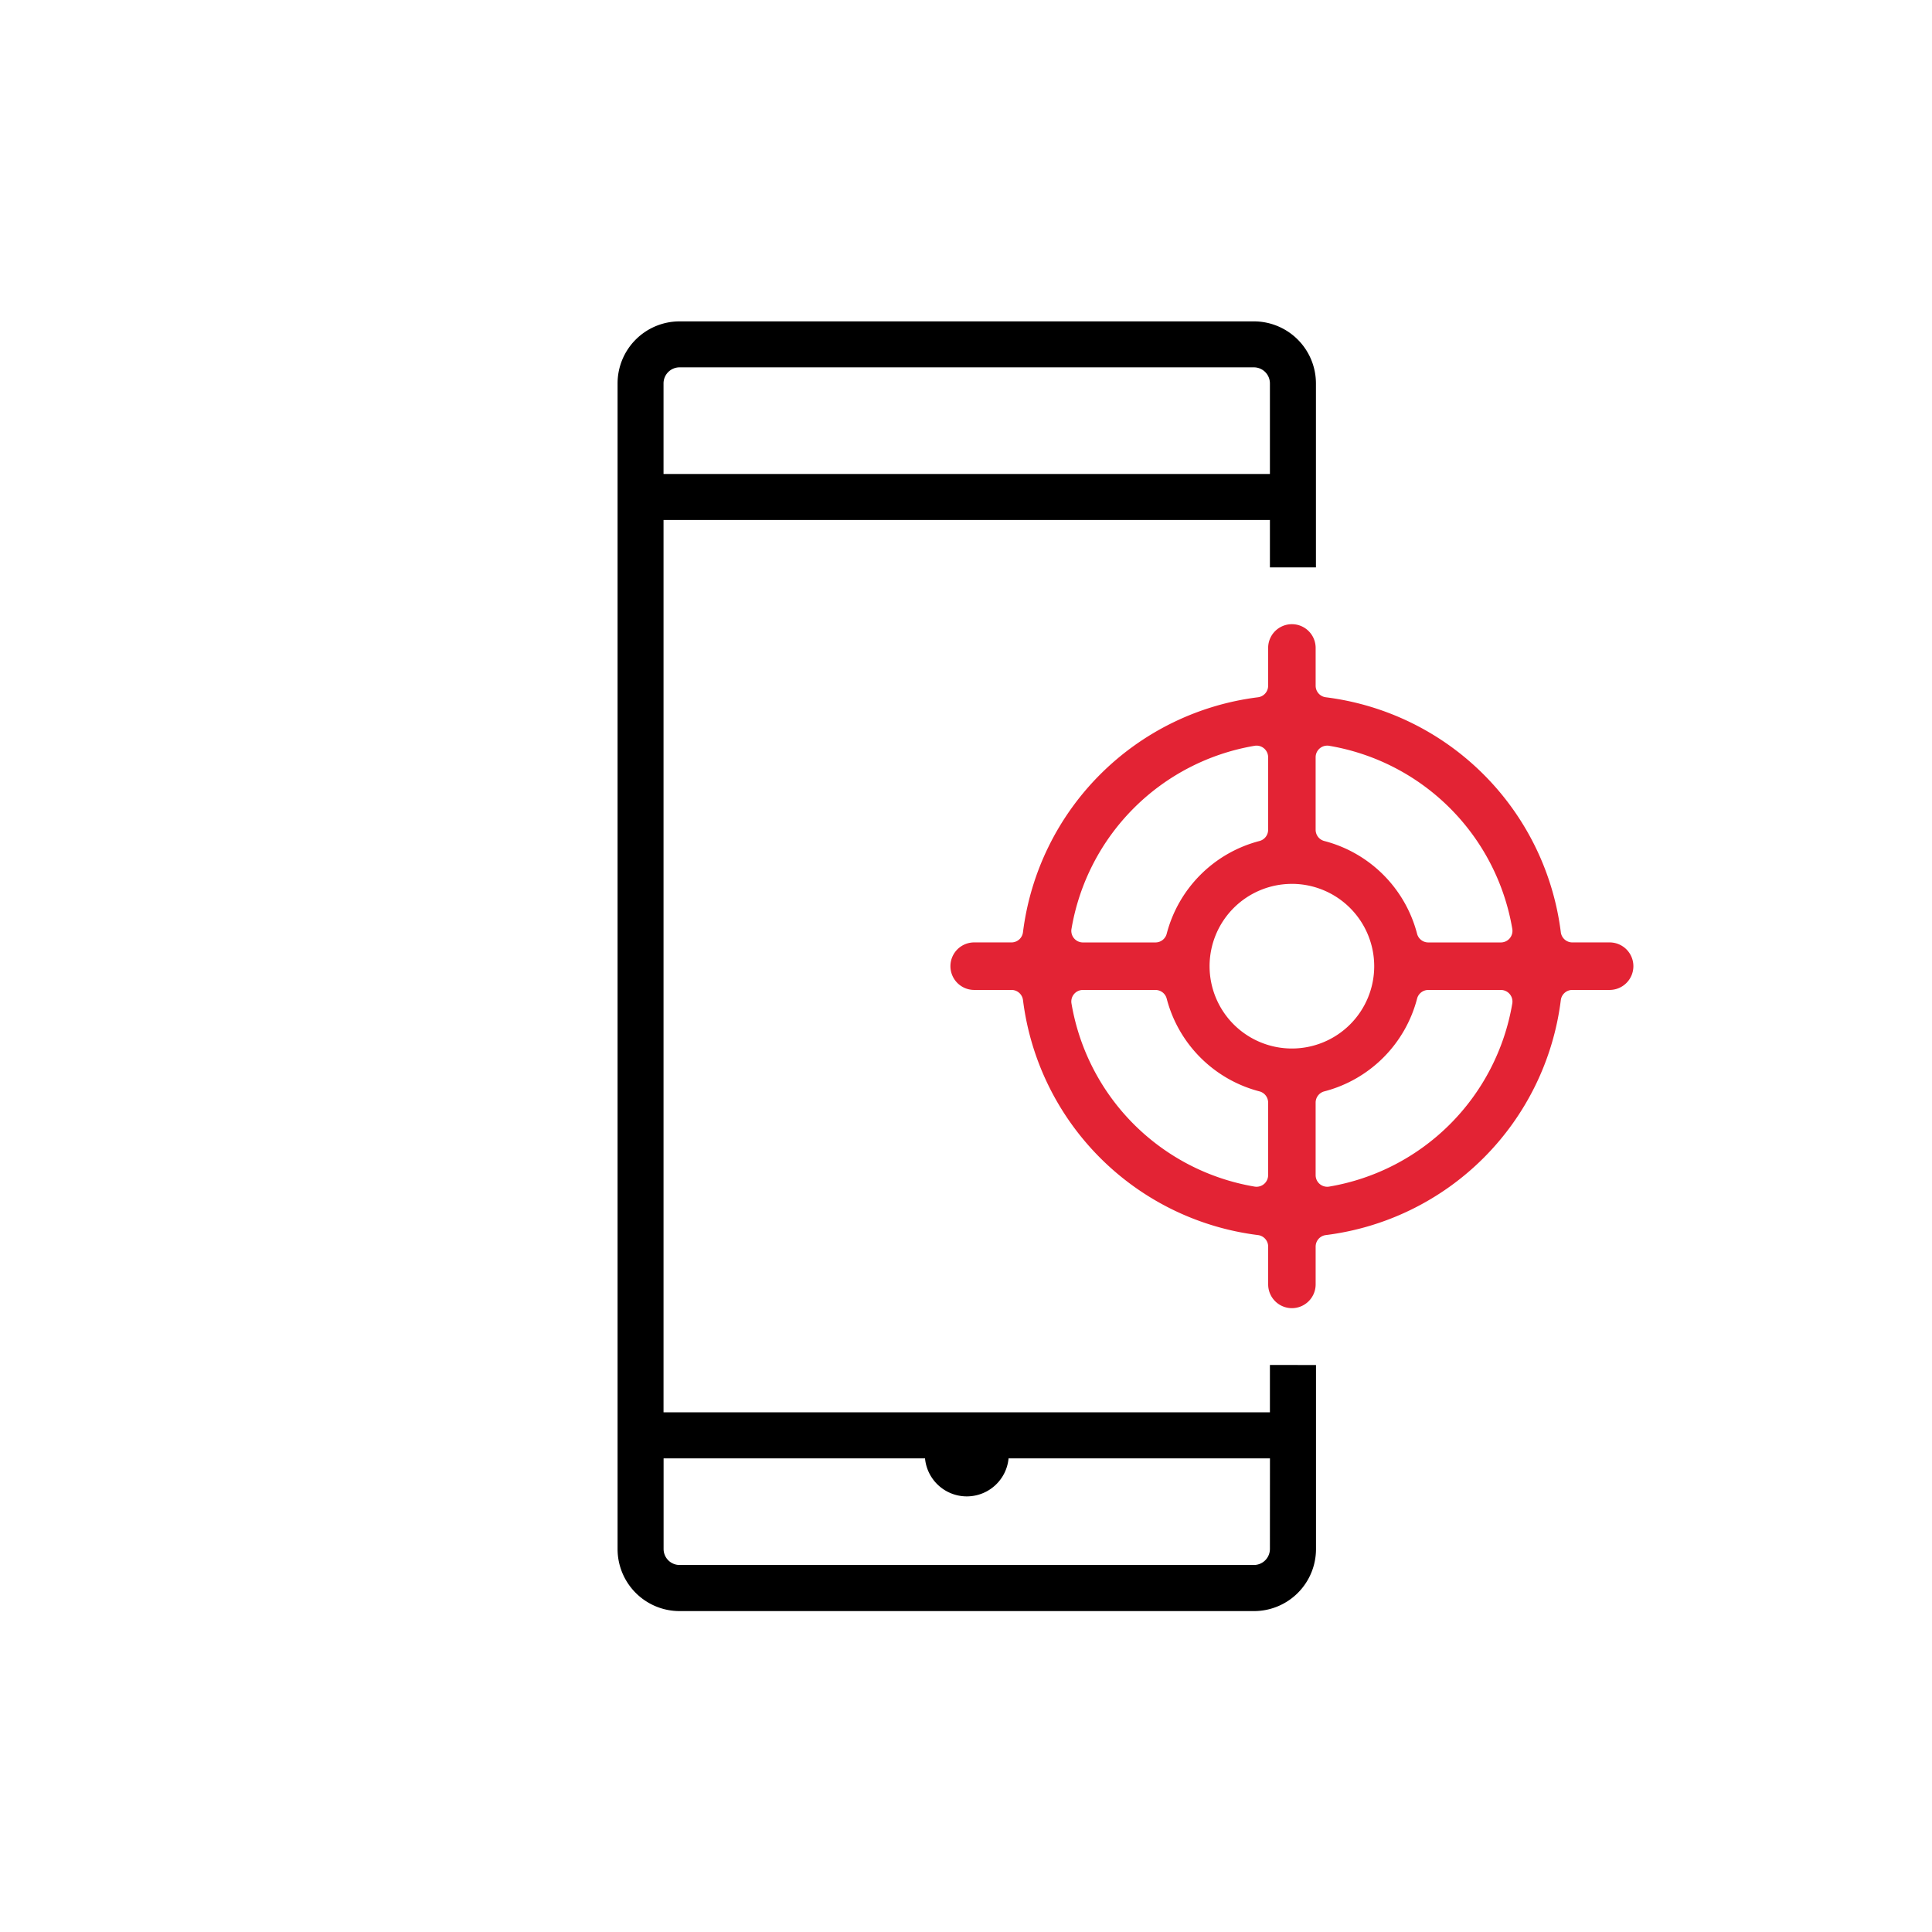
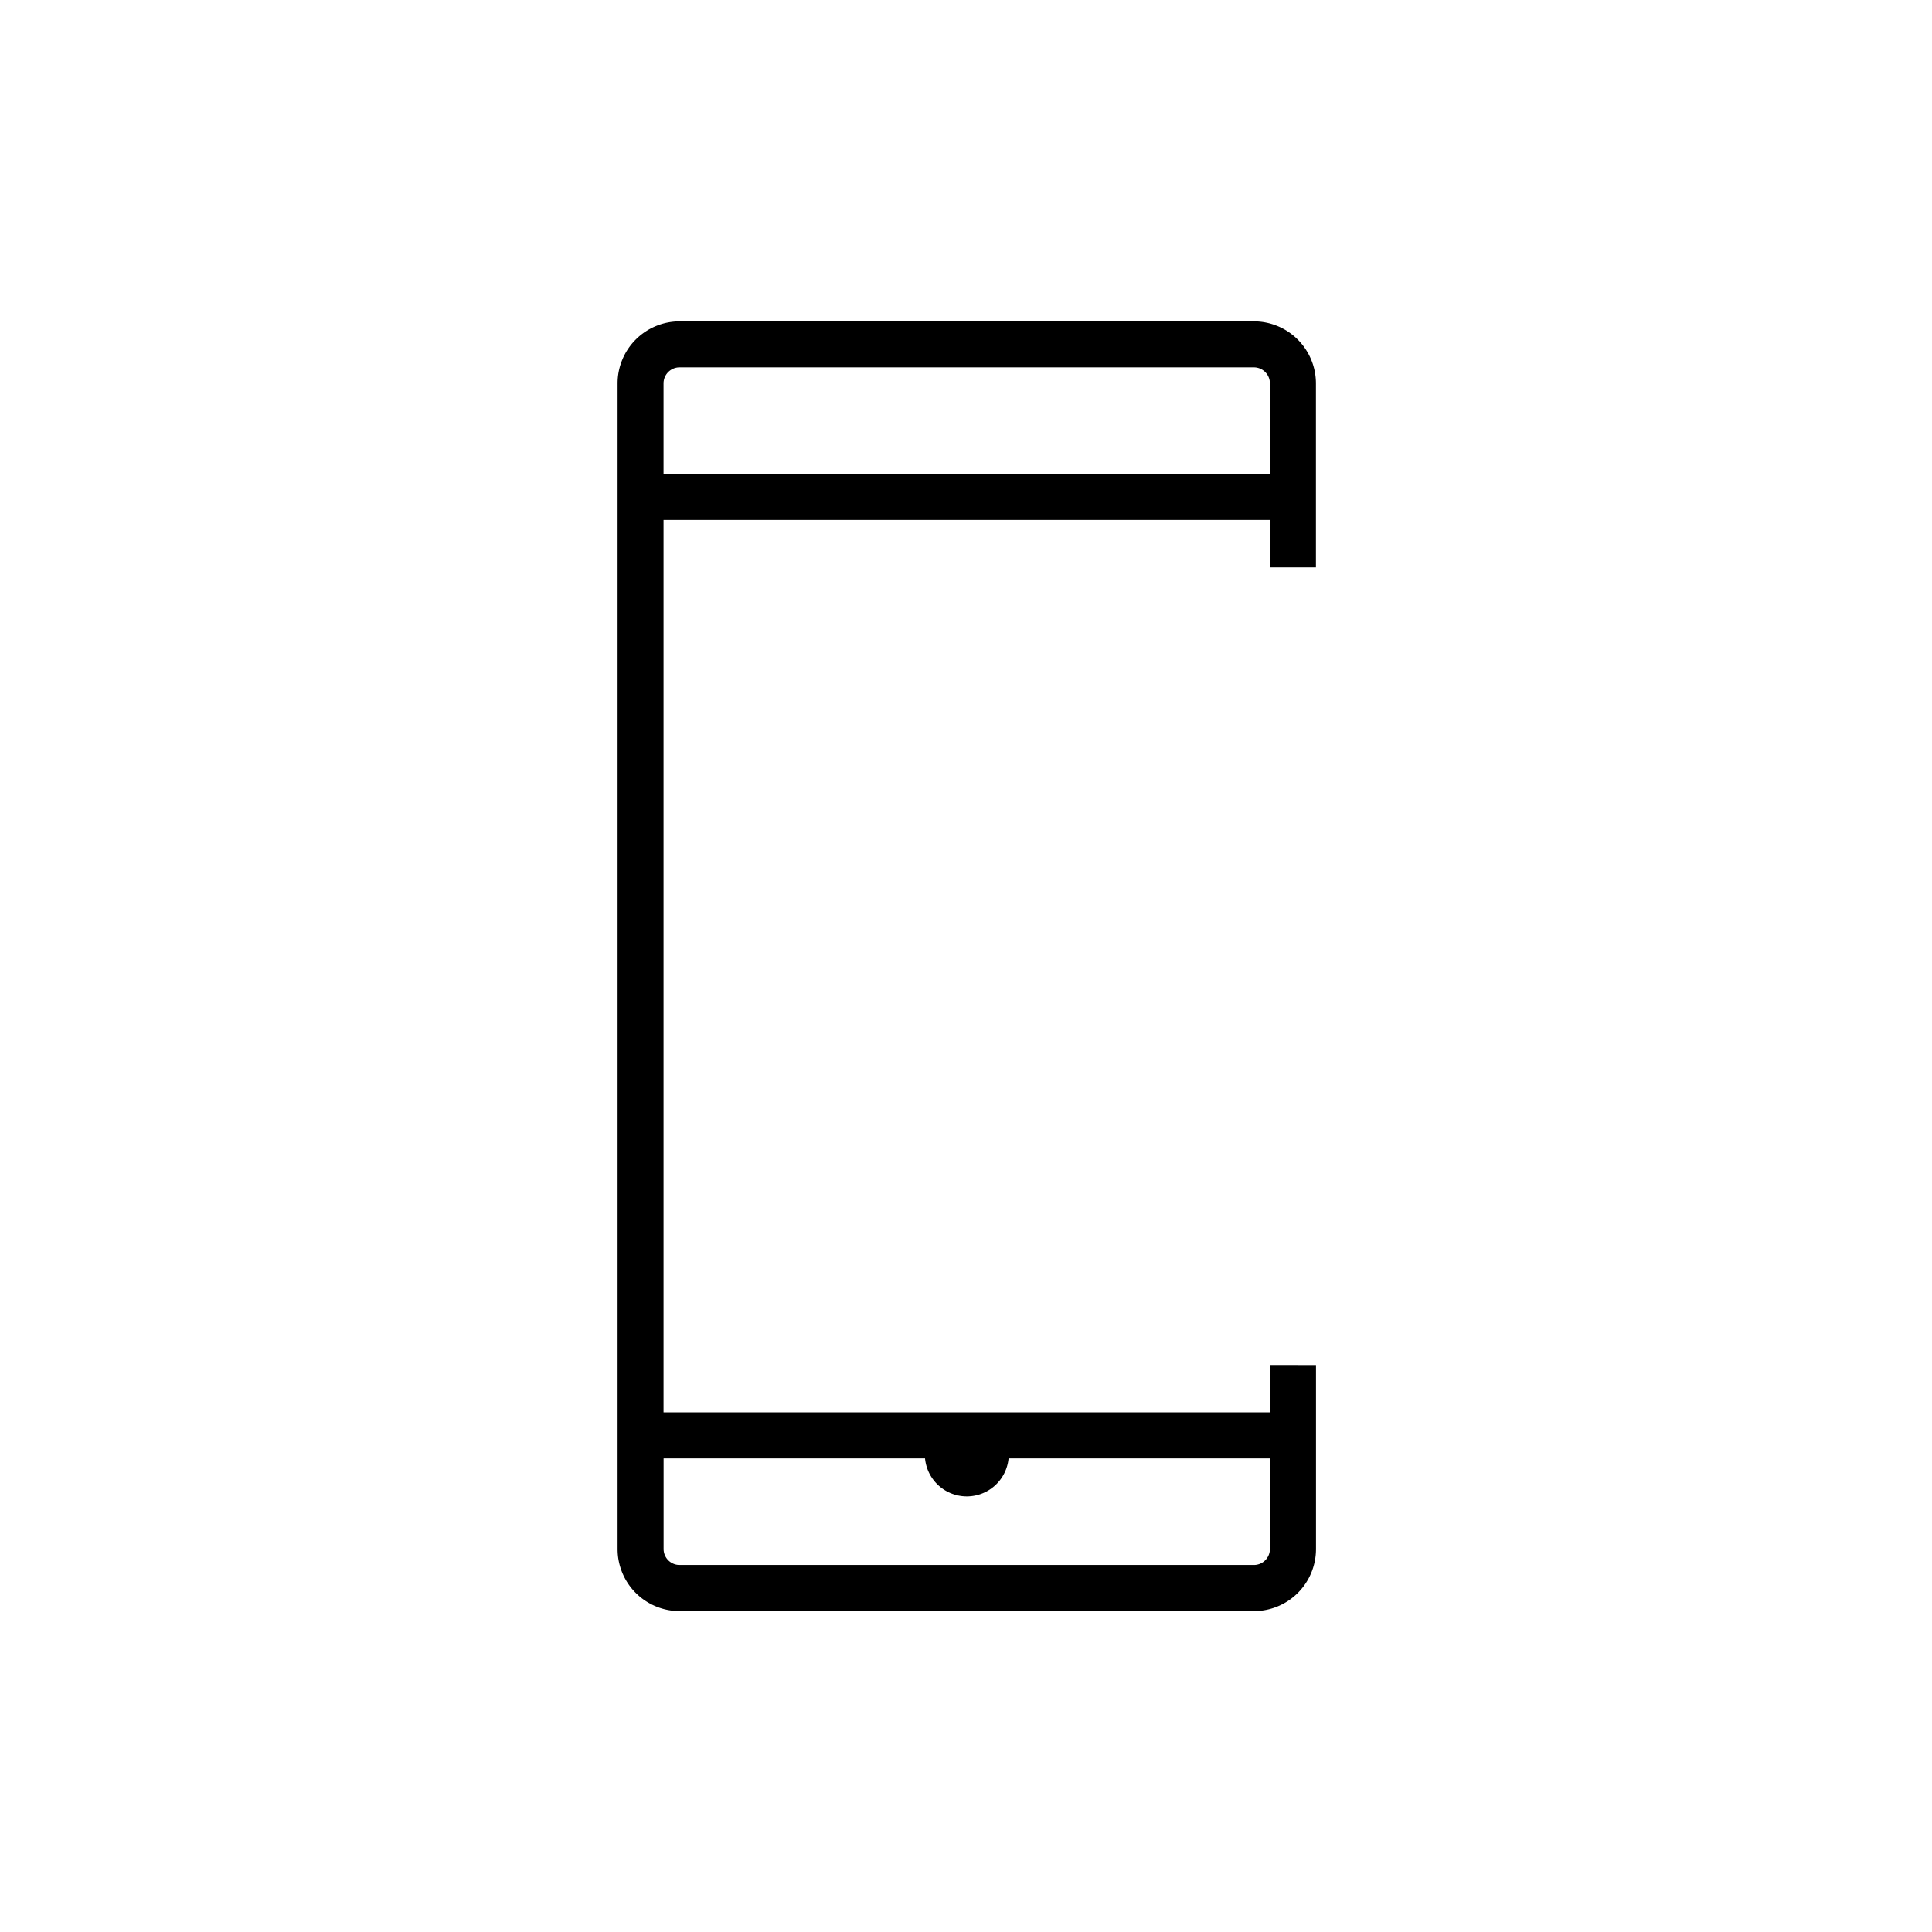
<svg xmlns="http://www.w3.org/2000/svg" width="170" height="170" viewBox="0 0 170 170">
  <g id="Group_2013" data-name="Group 2013" transform="translate(-10601 -1225.163)">
    <g id="Group_2012" data-name="Group 2012">
      <path id="Path_11104" data-name="Path 11104" d="M10712.8,1345.327v4.169h-53.473V1270.86h53.473v4.169h3.933V1258.9a5.406,5.406,0,0,0-5.4-5.4H10660.8a5.4,5.4,0,0,0-5.4,5.4v102.567a5.4,5.4,0,0,0,5.4,5.4h50.538a5.4,5.4,0,0,0,5.4-5.4v-16.135Zm-53.473-86.432a1.47,1.47,0,0,1,1.468-1.467h50.538a1.469,1.469,0,0,1,1.467,1.467v8.034h-53.473Zm53.473,102.567a1.468,1.468,0,0,1-1.467,1.466H10660.8a1.469,1.469,0,0,1-1.468-1.466v-8.033h23.115a3.634,3.634,0,0,0,7.245,0h23.112Z" stroke="#000" stroke-miterlimit="10" stroke-width="0.117" />
-       <path id="Path_11105" data-name="Path 11105" d="M10714.678,1340.271a2.093,2.093,0,0,1-2.09-2.091v-3.327a1.02,1.02,0,0,0-.894-1.013,23.818,23.818,0,0,1-20.679-20.677,1.019,1.019,0,0,0-1.013-.894h-3.327a2.091,2.091,0,0,1,0-4.181H10690a1.02,1.02,0,0,0,1.013-.894,23.818,23.818,0,0,1,20.679-20.677,1.022,1.022,0,0,0,.894-1.014v-3.327a2.09,2.09,0,1,1,4.18,0v3.327a1.023,1.023,0,0,0,.895,1.014,23.819,23.819,0,0,1,20.678,20.677,1.021,1.021,0,0,0,1.013.894h3.327a2.091,2.091,0,0,1,0,4.181h-3.327a1.02,1.02,0,0,0-1.013.894,23.819,23.819,0,0,1-20.678,20.677,1.021,1.021,0,0,0-.895,1.013v3.327A2.093,2.093,0,0,1,10714.678,1340.271Zm12-28a1.019,1.019,0,0,0-.987.764,11.4,11.4,0,0,1-8.161,8.16,1.021,1.021,0,0,0-.765.988v6.384a1.021,1.021,0,0,0,1.021,1.021.965.965,0,0,0,.17-.014,19.675,19.675,0,0,0,16.113-16.112,1.021,1.021,0,0,0-1.007-1.191Zm-30.39,0a1.018,1.018,0,0,0-1.006,1.191,19.672,19.672,0,0,0,16.112,16.112.958.958,0,0,0,.17.014,1.021,1.021,0,0,0,1.021-1.021v-6.384a1.02,1.02,0,0,0-.764-.988,11.4,11.4,0,0,1-8.161-8.16,1.021,1.021,0,0,0-.988-.764Zm18.387-9.334a7.243,7.243,0,1,0,7.244,7.243A7.251,7.251,0,0,0,10714.678,1302.935Zm3.111-12.165a1.023,1.023,0,0,0-1.021,1.022v6.383a1.02,1.02,0,0,0,.765.988,11.4,11.4,0,0,1,8.161,8.161,1.019,1.019,0,0,0,.987.764h6.385a1.022,1.022,0,0,0,1.007-1.191,19.673,19.673,0,0,0-16.113-16.112A.966.966,0,0,0,10717.789,1290.77Zm-6.222,0a.958.958,0,0,0-.17.015,19.669,19.669,0,0,0-16.112,16.112,1.019,1.019,0,0,0,1.006,1.191h6.384a1.021,1.021,0,0,0,.988-.764,11.4,11.4,0,0,1,8.161-8.161,1.019,1.019,0,0,0,.764-.988v-6.383a1.023,1.023,0,0,0-1.021-1.022Z" fill="#e32334" />
    </g>
    <rect id="Rectangle_632" data-name="Rectangle 632" width="170" height="170" transform="translate(10601 1225.163)" fill="none" />
  </g>
</svg>